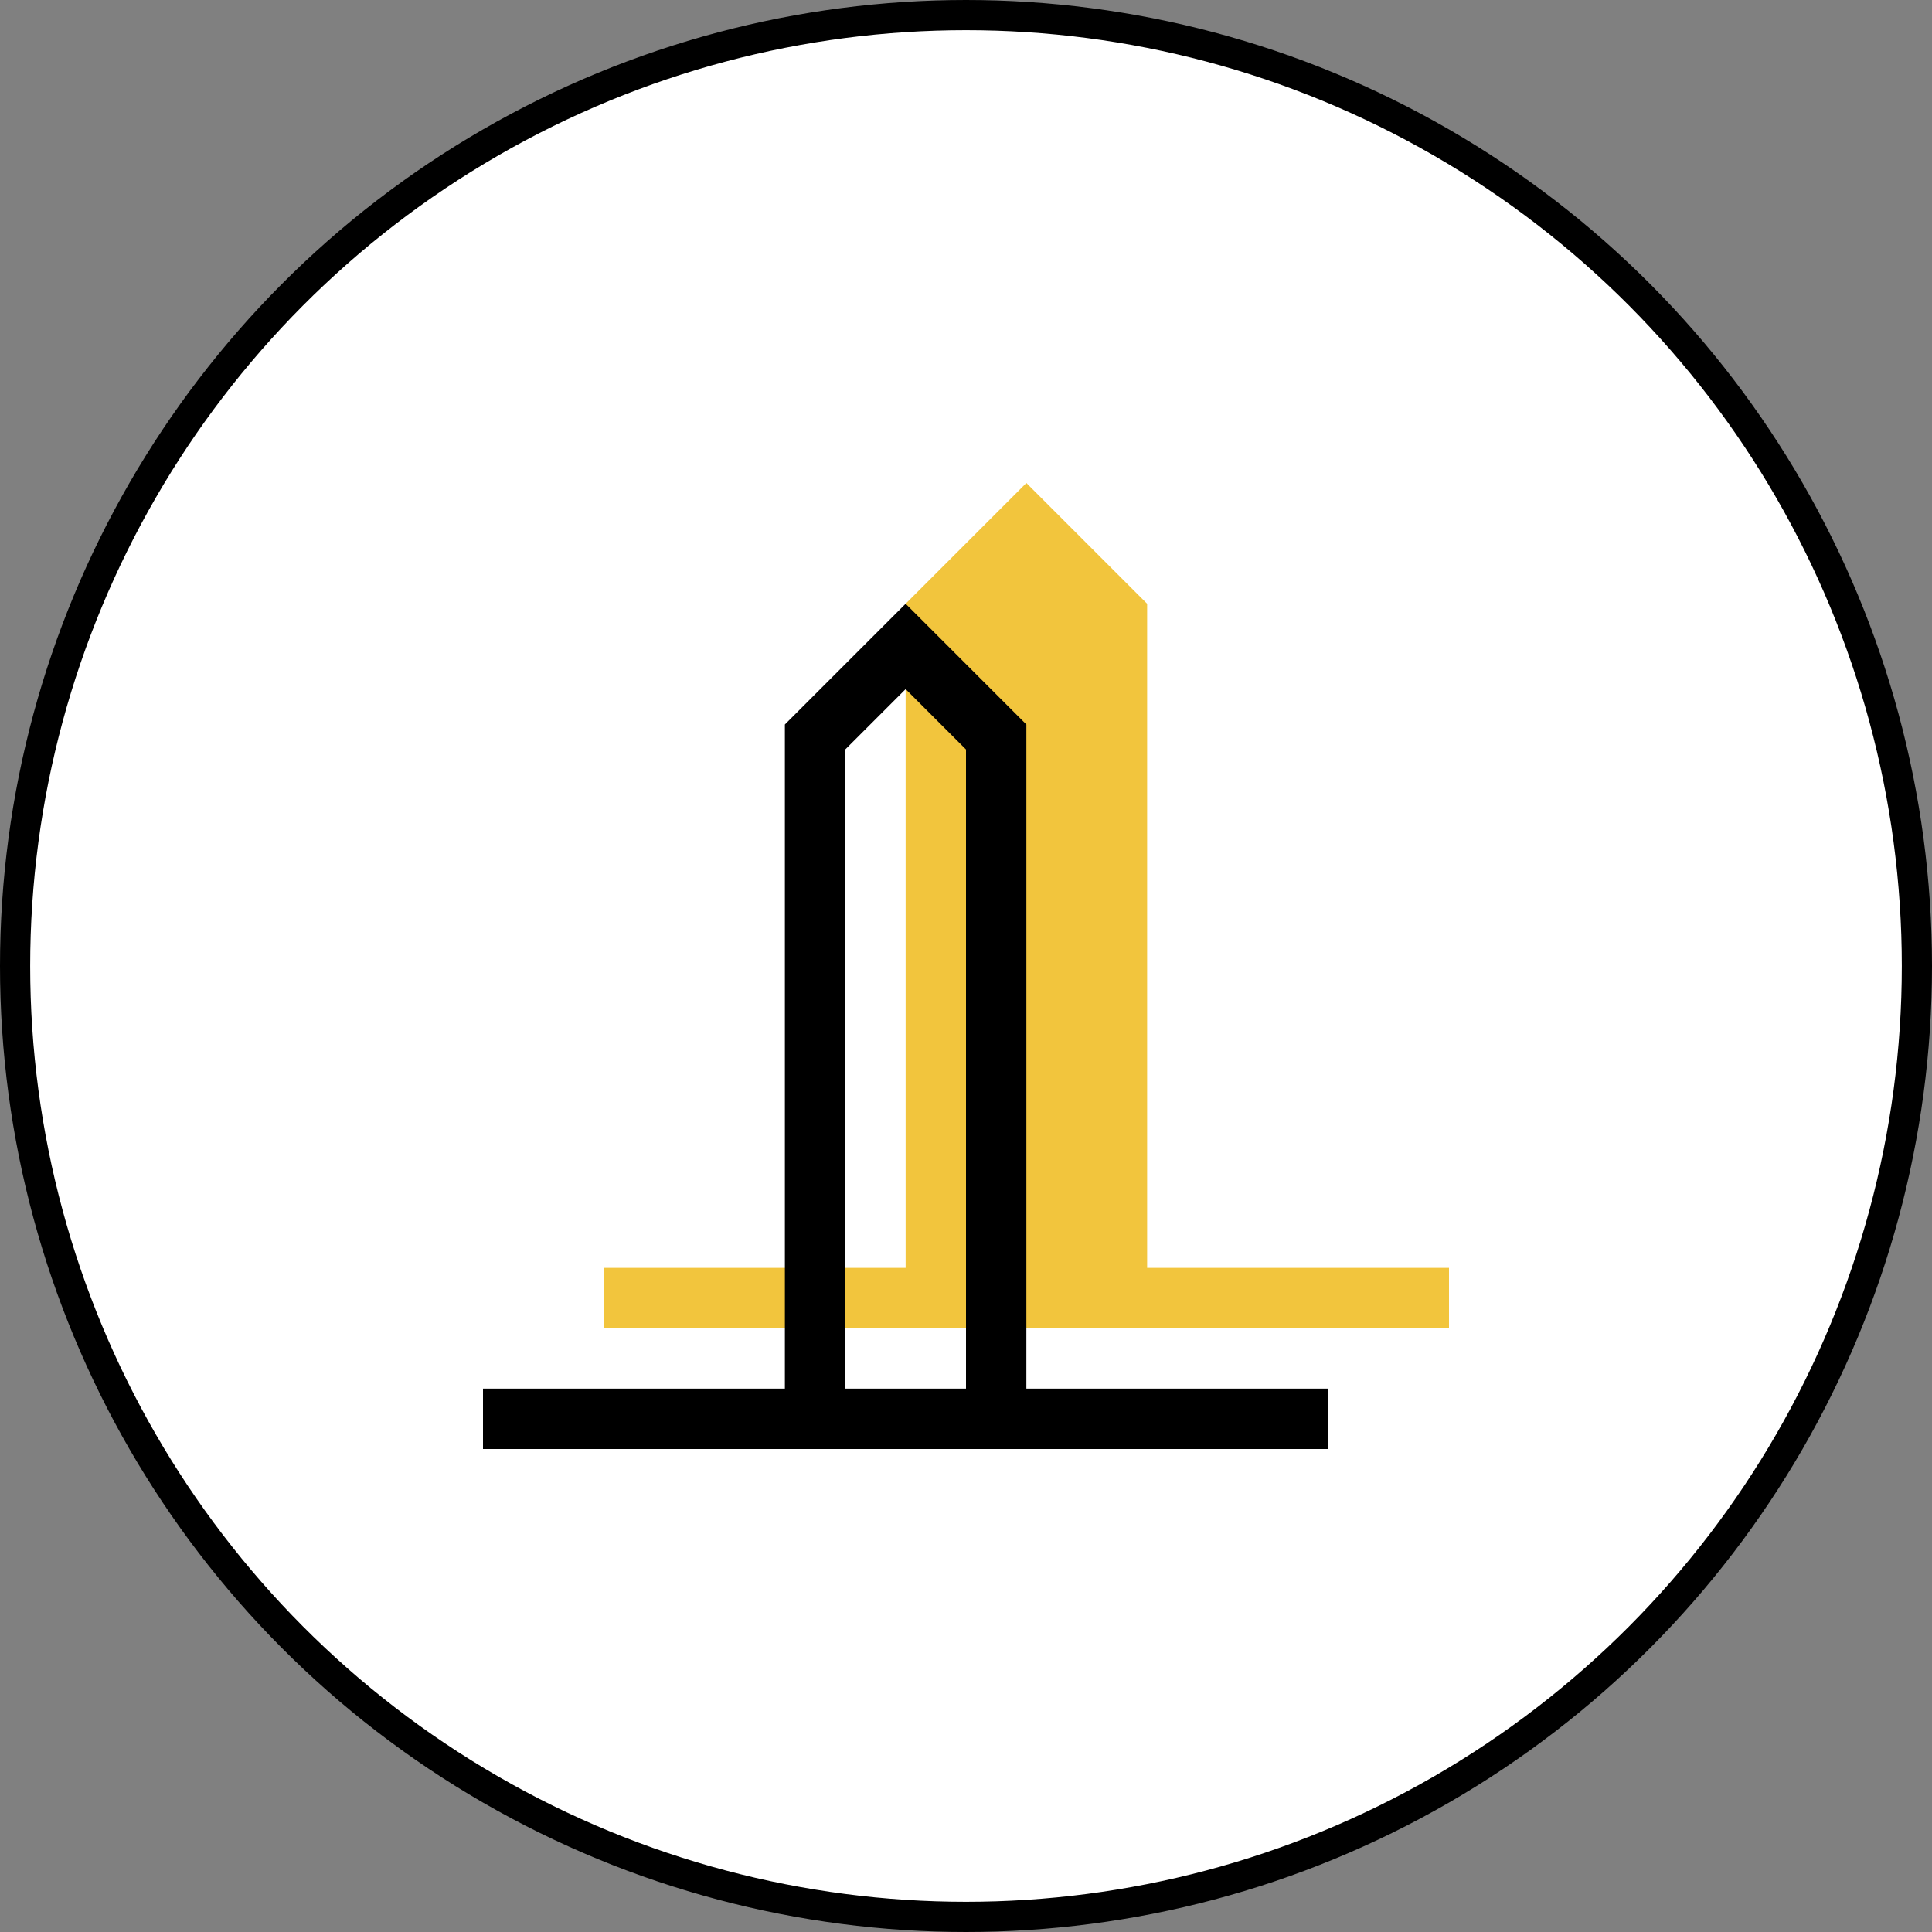
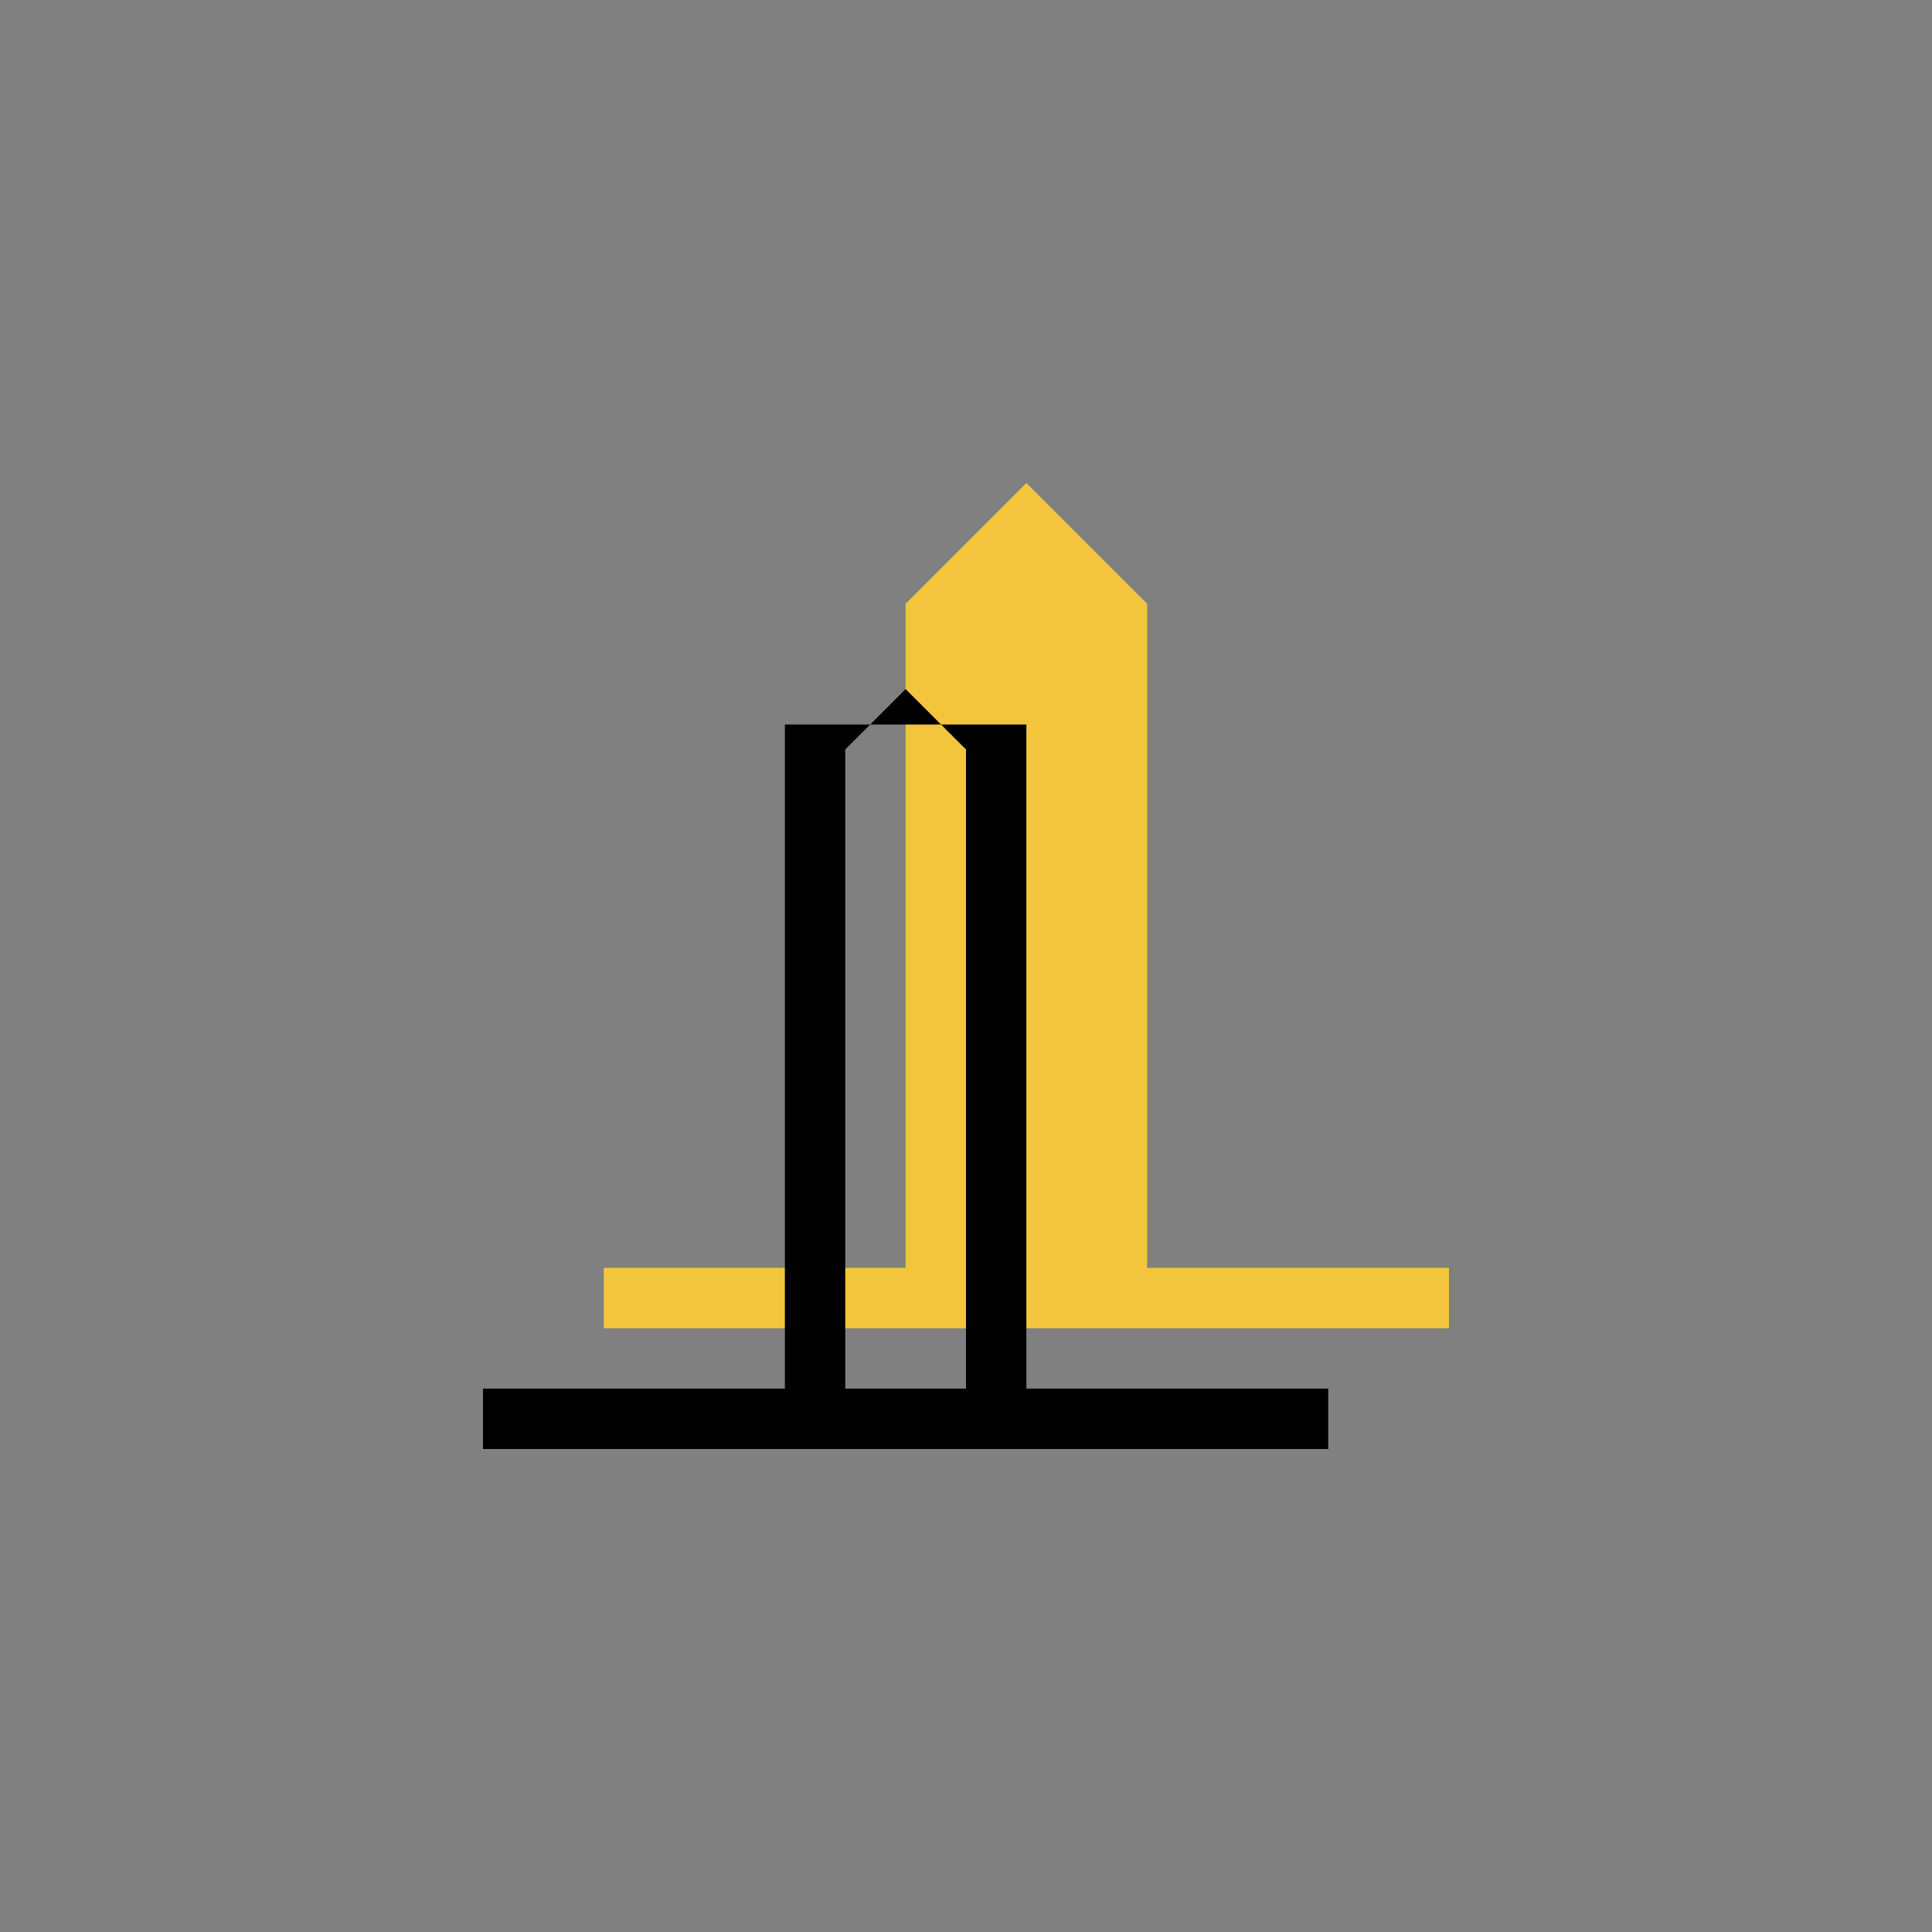
<svg xmlns="http://www.w3.org/2000/svg" width="64" height="64" viewBox="0 0 64 64" fill="none">
  <rect x="0" y="0" width="64" height="64" fill="#808080" stroke="none" />
-   <circle cx="32" cy="32" r="31.5" fill="white" stroke="black" />
  <path d="M38 42V20L34 16L30 20V42H20V44H48V42H38Z" fill="#F2C53D" />
-   <path d="M34 46V24L30 20L26 24V46H16V48H44V46H34ZM28 46V24.828L30 22.828L32 24.828V46H28Z" fill="black" />
+   <path d="M34 46V24L26 24V46H16V48H44V46H34ZM28 46V24.828L30 22.828L32 24.828V46H28Z" fill="black" />
</svg>